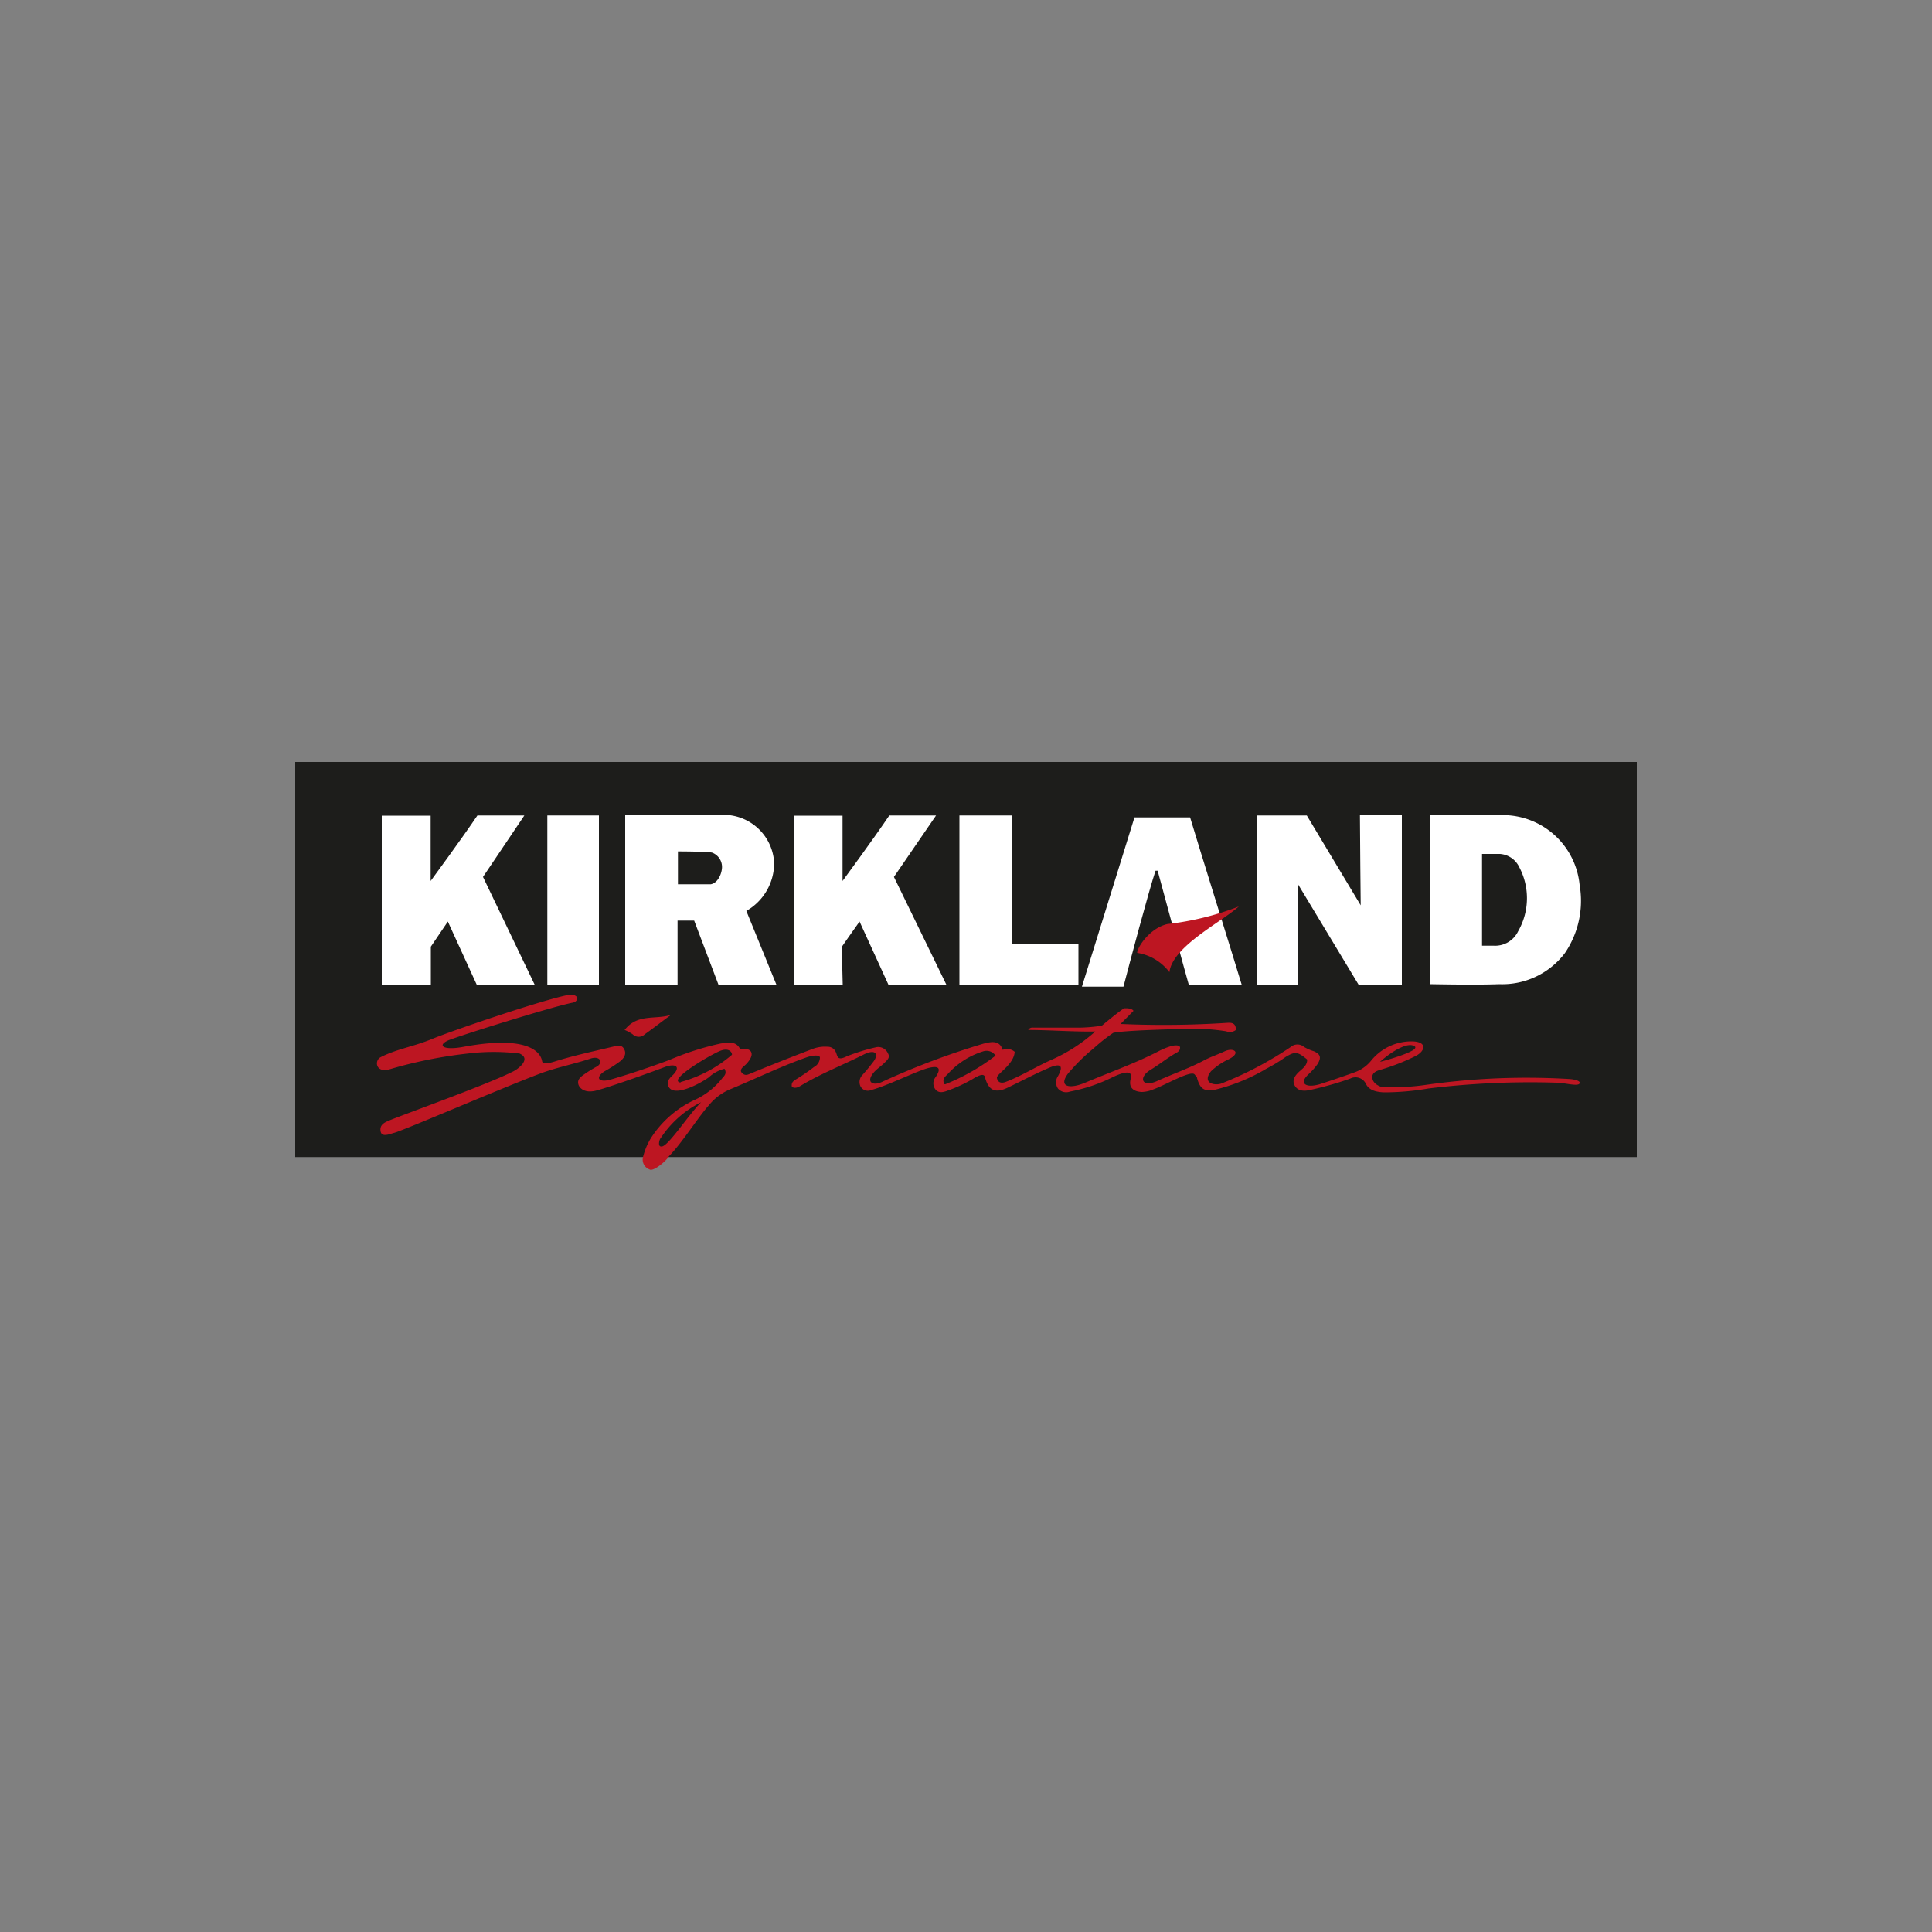
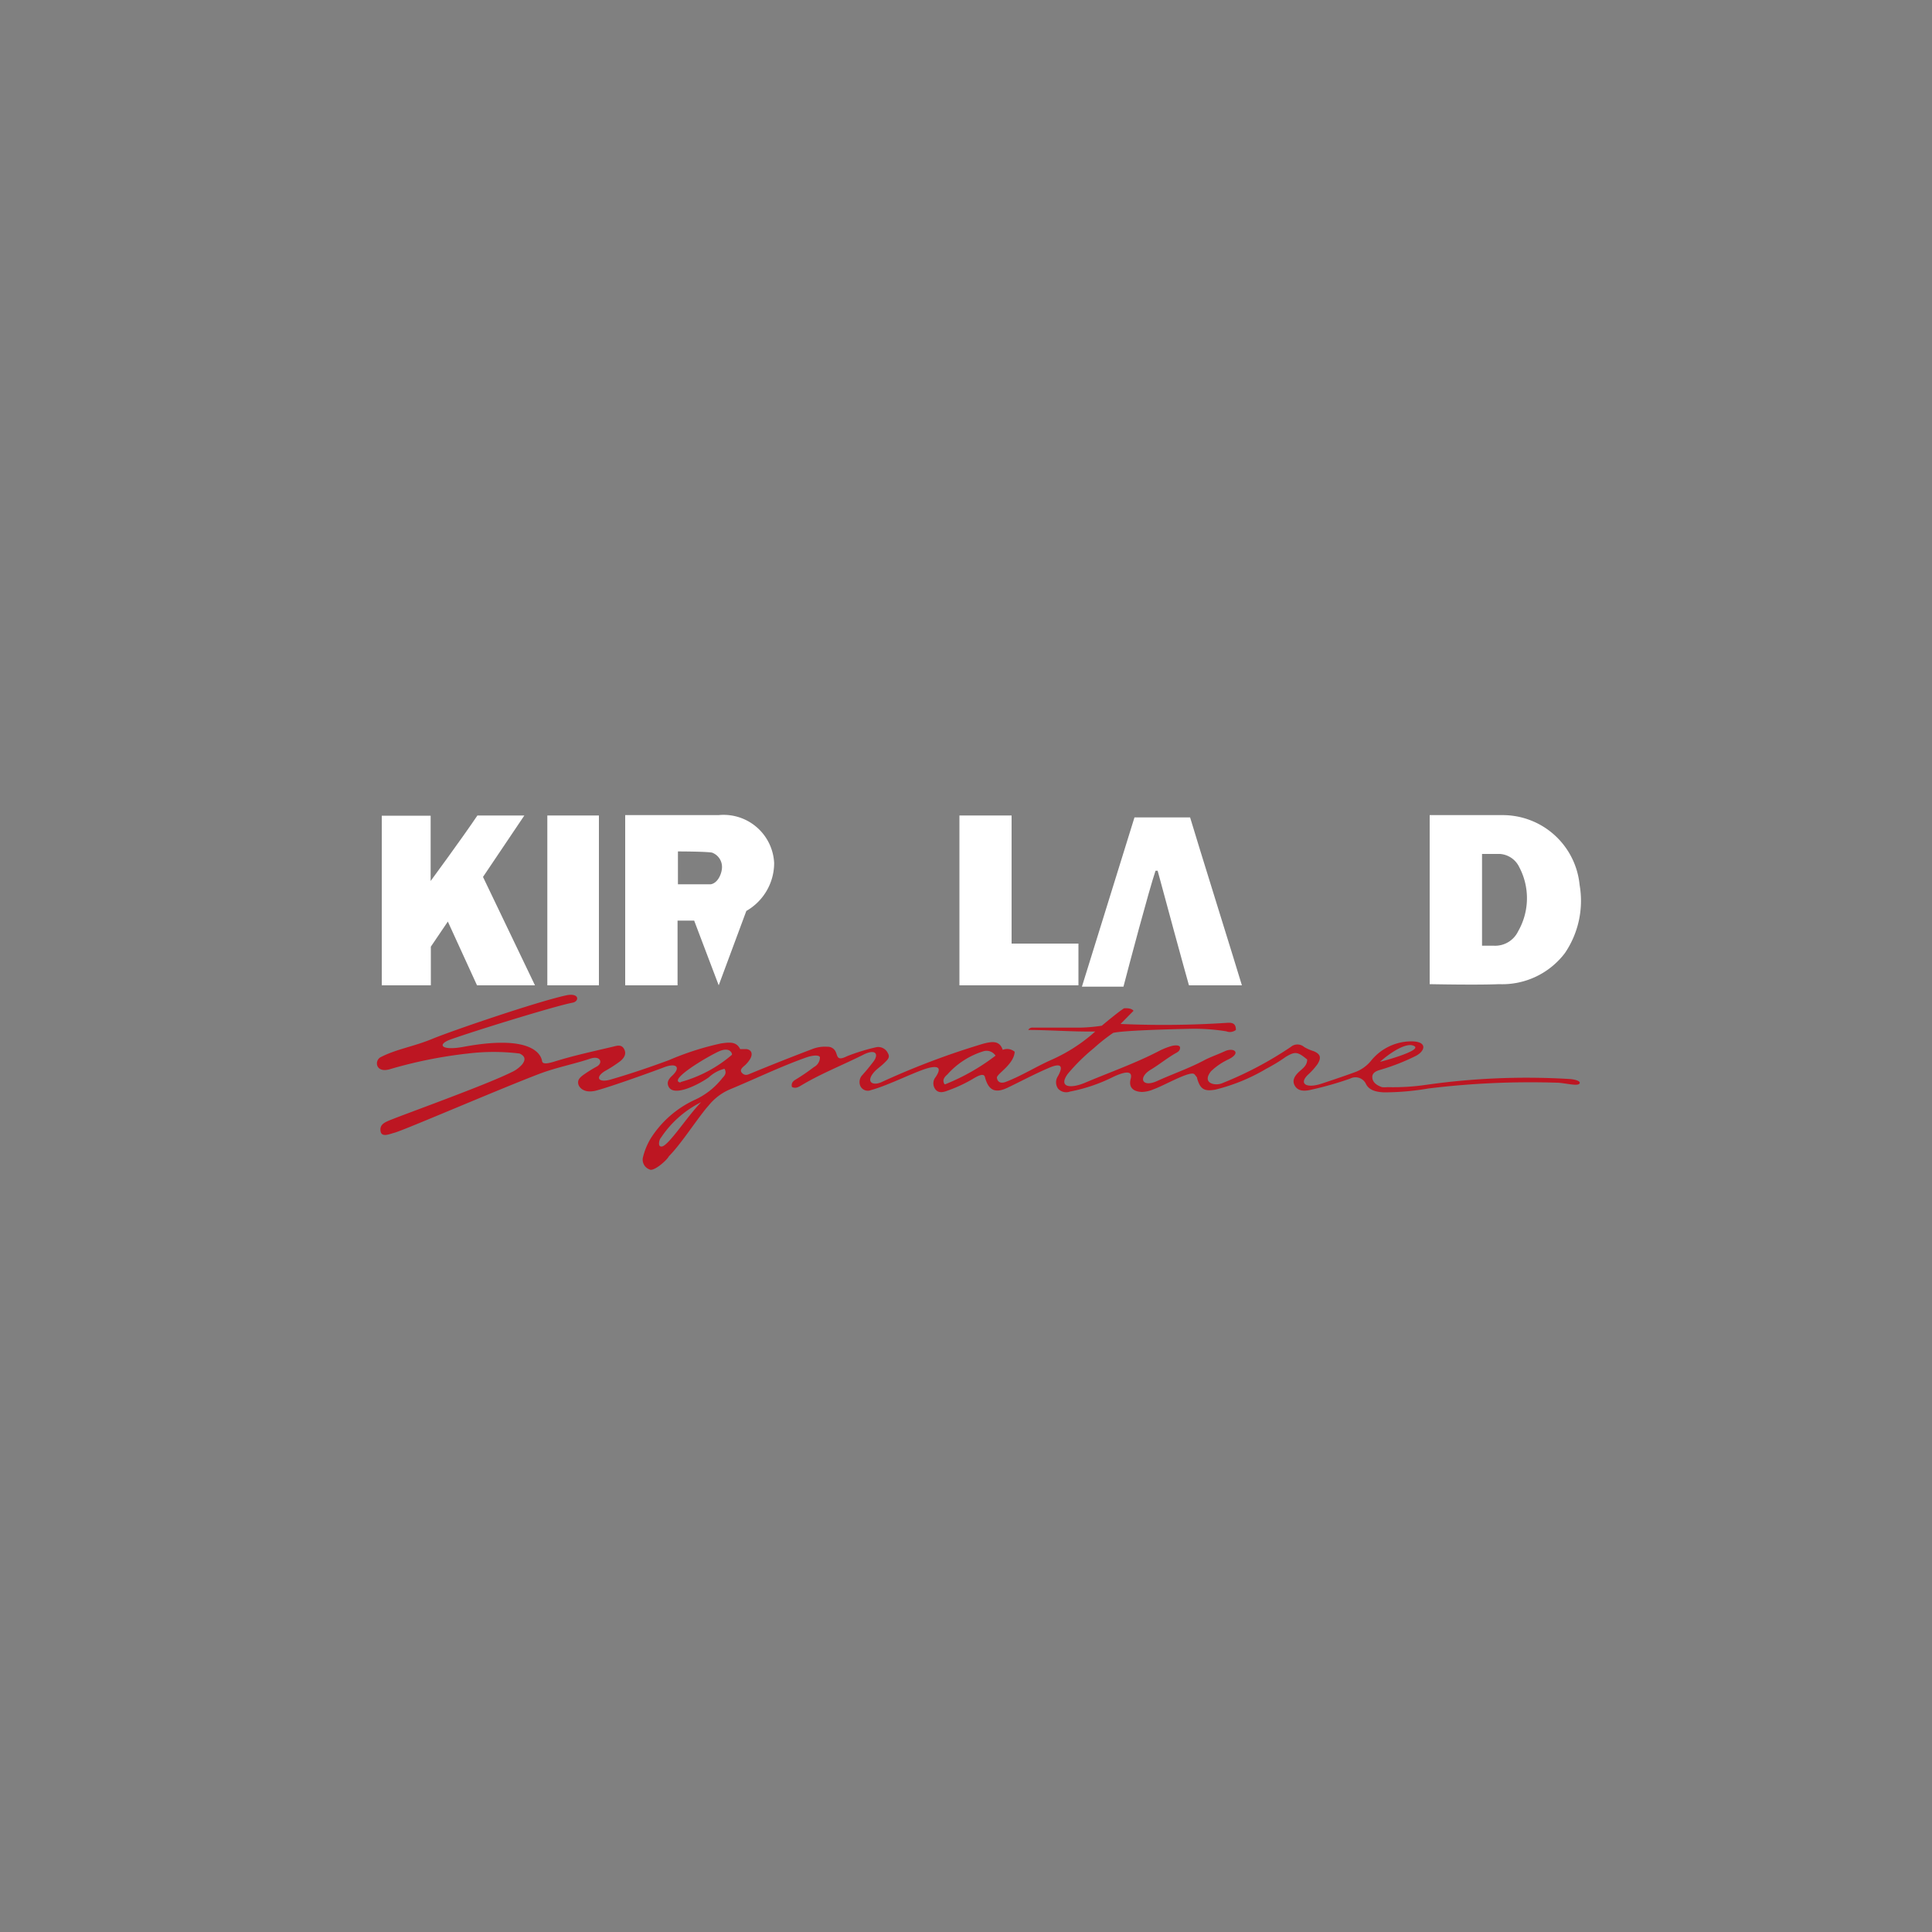
<svg xmlns="http://www.w3.org/2000/svg" id="Capa_1" data-name="Capa 1" viewBox="0 0 100 100">
  <rect x="0" y="0" width="100" height="100" fill="#808080" stroke="none" />
  <defs>
    <style>.cls-1{fill:#1d1d1b;}.cls-2{fill:#fff;}.cls-3{fill:#bd1622;}</style>
  </defs>
-   <rect class="cls-1" x="15.28" y="39.44" width="69.44" height="20.45" />
-   <path class="cls-2" d="M38.63,47.15a2.86,2.86,0,0,0,1.44-2.48,2.62,2.62,0,0,0-2.88-2.48H32.65l-.29,0V51h2.71V47.65h.86L37.2,51h3Zm-1.84-1.38h-1.7v-1.7s1.39,0,1.76.06a.79.79,0,0,1,.52.79C37.35,45.26,37.14,45.71,36.79,45.77Z" />
+   <path class="cls-2" d="M38.63,47.15a2.86,2.86,0,0,0,1.44-2.48,2.62,2.62,0,0,0-2.88-2.48H32.65l-.29,0V51h2.71V47.65h.86L37.2,51Zm-1.84-1.38h-1.7v-1.7s1.39,0,1.76.06a.79.79,0,0,1,.52.79C37.35,45.26,37.14,45.71,36.79,45.77Z" />
  <path class="cls-2" d="M81.76,45.8a4,4,0,0,0-4-3.61H74v8.75c.08,0,2.41.05,3.59,0A4.07,4.07,0,0,0,81,49.33,4.81,4.81,0,0,0,81.76,45.8Zm-3.18,2.4a1.32,1.32,0,0,1-1.26.75h-.61V44.2c.32,0,.63,0,.93,0a1.2,1.2,0,0,1,1,.69A3.44,3.44,0,0,1,78.58,48.2Z" />
-   <path class="cls-2" d="M70.39,42.2h2.17V51H70.34l-3.16-5.24V51H65.07V42.21h2.57l2.79,4.65S70.39,43,70.39,42.2Z" />
-   <path class="cls-2" d="M43.62,51H41.08V42.22h2.53V45.6s1.64-2.23,2.42-3.39h2.42l-2.18,3.18L49,51h-3l-1.51-3.3c-.32.44-.92,1.31-.92,1.31Z" />
  <path class="cls-2" d="M22.3,51H19.76V42.22h2.53V45.6s1.64-2.23,2.42-3.39h2.43L25,45.39,27.69,51h-3l-1.51-3.3L22.3,49Z" />
  <path class="cls-2" d="M52.36,48.84h3.46V51H49.66V42.21h2.7Z" />
  <path class="cls-2" d="M64.28,51H61.54c-.13-.44-1.4-5.09-1.62-5.93h-.11c-.34,1-1.38,4.92-1.66,6H56c.91-2.93,1.81-5.84,2.72-8.76h2.88C61.91,43.37,64.07,50.28,64.28,51Z" />
  <path class="cls-2" d="M31,42.21V51H28.33V42.21Z" />
  <path class="cls-3" d="M81.25,55.85a36.93,36.93,0,0,0-7.43.3,11.7,11.7,0,0,1-2,.12,1.36,1.36,0,0,1-.29,0c-.26-.09-.49-.24-.5-.51s.28-.35.46-.4a11.08,11.08,0,0,0,1.76-.69c.56-.27.69-.85-.42-.76a2.69,2.69,0,0,0-1.87,1,1.92,1.92,0,0,1-.84.59c-.58.21-1.17.41-1.75.6-.75.24-1.18,0-.64-.5a3.37,3.37,0,0,0,.47-.53c.2-.33.15-.51-.2-.66a2.24,2.24,0,0,1-.5-.22.53.53,0,0,0-.69,0,18.68,18.68,0,0,1-3.56,1.88c-.36.15-1.06,0-.57-.62a3.33,3.33,0,0,1,.91-.62c.68-.34.27-.63-.19-.42s-.76.3-1.11.49c-.78.41-1.6.69-2.39,1.05s-1-.17-.36-.57c.45-.27.85-.6,1.3-.86.11-.06.23-.12.24-.28s-.25-.14-.4-.11a3.44,3.44,0,0,0-.67.26c-1.23.64-2.54,1.1-3.82,1.64-.79.34-1.43.25-.92-.45a10,10,0,0,1,1.35-1.33,9.26,9.26,0,0,1,1-.79c.58-.13,3.08-.19,4-.21a10.47,10.47,0,0,1,1.85.13.51.51,0,0,0,.5-.07c0-.29-.13-.39-.43-.37A50.53,50.53,0,0,1,58,53l.67-.68c-.11-.17-.49-.13-.49-.13-.26.16-.9.69-1.15.9a8.63,8.63,0,0,1-1.12.1c-.9,0-1.63,0-2.44,0a.25.25,0,0,0-.25.12c1.07,0,2.36.1,3.47.08a8.59,8.59,0,0,1-2.3,1.48c-.78.35-1.51.81-2.31,1.12-.3.12-.45,0-.48-.2s.88-.68.92-1.35a.6.6,0,0,0-.62-.1c-.17-.52-.6-.42-1-.32A40,40,0,0,0,45.65,56c-.48.23-.89,0-.36-.56.15-.15.33-.27.48-.42s.32-.28.19-.5a.55.55,0,0,0-.59-.32,10.2,10.2,0,0,0-1.53.47c-.52.26-.48,0-.58-.22a.45.45,0,0,0-.43-.27,1.79,1.79,0,0,0-.79.12c-1,.38-2.09.81-3.13,1.24-.16.06-.32.18-.5,0s.09-.34.19-.44c.53-.54.26-.8,0-.8-.08,0-.28,0-.29,0-.2-.41-.58-.35-1-.29a14.69,14.69,0,0,0-2.68.86c-1,.37-2,.71-3,1-.63.19-.86-.08-.34-.42a7,7,0,0,0,.81-.52c.19-.16.34-.36.21-.62s-.36-.19-.56-.14c-1,.24-2,.45-3,.76-.38.12-.66.17-.69,0s-.25-1.45-4.05-.75c-1.16.22-1.41-.11-.71-.37,1.22-.44,5.43-1.74,6.33-1.91.36-.06.38-.53-.33-.38-1.55.34-5.93,1.84-6.92,2.25s-1.84.52-2.68.95c-.34.18-.26.86.52.61a23.37,23.37,0,0,1,4-.8,11,11,0,0,1,2.67,0c.29.13.33.31.14.56a1.63,1.63,0,0,1-.58.42c-1.35.67-5.63,2.2-6.34,2.5-.23.1-.47.22-.41.55s.48.13.72.07c.54-.15,5.52-2.3,7.53-3.06.85-.32,1.75-.49,2.62-.78.53-.17.66.25.29.43a6.54,6.54,0,0,0-.71.45c-.14.11-.26.23-.22.43s.29.45.76.38c.24,0,2.58-.82,3.69-1.24.63-.24.88,0,.41.44-.17.16-.31.34-.17.59.31.52,1.63-.19,2.07-.51a1.84,1.84,0,0,1,.81-.44c.13.23,0,.36-.11.48A3.81,3.81,0,0,1,36,56.91a5.36,5.36,0,0,0-2.31,2,3.48,3.48,0,0,0-.4.95.54.54,0,0,0,.33.67c.2.13.89-.46,1-.68.62-.63,1.33-1.74,1.93-2.48l.13-.15a2.86,2.86,0,0,1,1.09-.83c1.35-.56,2.66-1.2,4-1.67.21-.07.6-.15.67,0a.57.57,0,0,1-.31.51,10.33,10.33,0,0,1-.87.6c-.14.09-.33.17-.27.43.19.1.35,0,.5-.09,1-.6,2.17-1.06,3.24-1.6.6-.29.77,0,.47.39s-.37.46-.56.68a.52.52,0,0,0-.1.59.43.43,0,0,0,.55.19c.9-.24,2.37-1,3-1.15s.57.14.33.49a.51.51,0,0,0,0,.63c.17.21.42.14.63.06a7.54,7.54,0,0,0,1.26-.58c.17-.1.61-.39.67-.12.18.68.52.86,1.17.55s1.38-.7,2.08-1c.55-.25.89-.25.53.4a.57.57,0,0,0,0,.64.56.56,0,0,0,.62.16,8.63,8.63,0,0,0,2.26-.77c.91-.42.94-.13.89.09-.13.45.11.68.57.7a1.64,1.64,0,0,0,.61-.14c.59-.21,1.93-1,2.12-.77s.11.15.14.23c.16.54.37.66.93.56a9.66,9.66,0,0,0,2.64-1.08c.36-.19.71-.4,1-.61.5-.3.62-.28,1.12.13,0,.28-.19.43-.36.58s-.47.43-.29.76.55.3.87.22a17.19,17.19,0,0,0,2-.57.6.6,0,0,1,.81.25c.16.36.55.44.94.46a13.56,13.56,0,0,0,2.3-.2,43.36,43.36,0,0,1,6.64-.3c.39,0,1.07.2,1.18.05S81.44,55.86,81.25,55.85Zm-8-1.66c.12.21-1.23.62-1.82.77C71.91,54.52,72.9,53.84,73.26,54.19ZM34.21,59.34c-.16,0-.1-.35,0-.45a5.36,5.36,0,0,1,2.08-1.84C35.55,57.8,34.52,59.44,34.21,59.34Zm1-3.31c-.65-.12,1.4-1.34,2-1.61s.71.15.67.18A6.83,6.83,0,0,1,35.25,56Zm13.68.09c-.14-.22,0-.38.15-.51a4.11,4.11,0,0,1,1.84-1.19.56.56,0,0,1,.65.22A11,11,0,0,1,48.93,56.12Z" />
-   <path class="cls-3" d="M64.12,46.92c-.87.79-3.44,2.07-3.59,3.4a2.61,2.61,0,0,0-1.67-1c0-.27.63-1.27,1.56-1.49A14.78,14.78,0,0,0,64.12,46.92Z" />
-   <path class="cls-3" d="M34.73,52.53c-.48.35-.9.68-1.35,1a.45.45,0,0,1-.64,0,2.17,2.17,0,0,0-.41-.22C33,52.45,33.91,52.79,34.73,52.53Z" />
</svg>